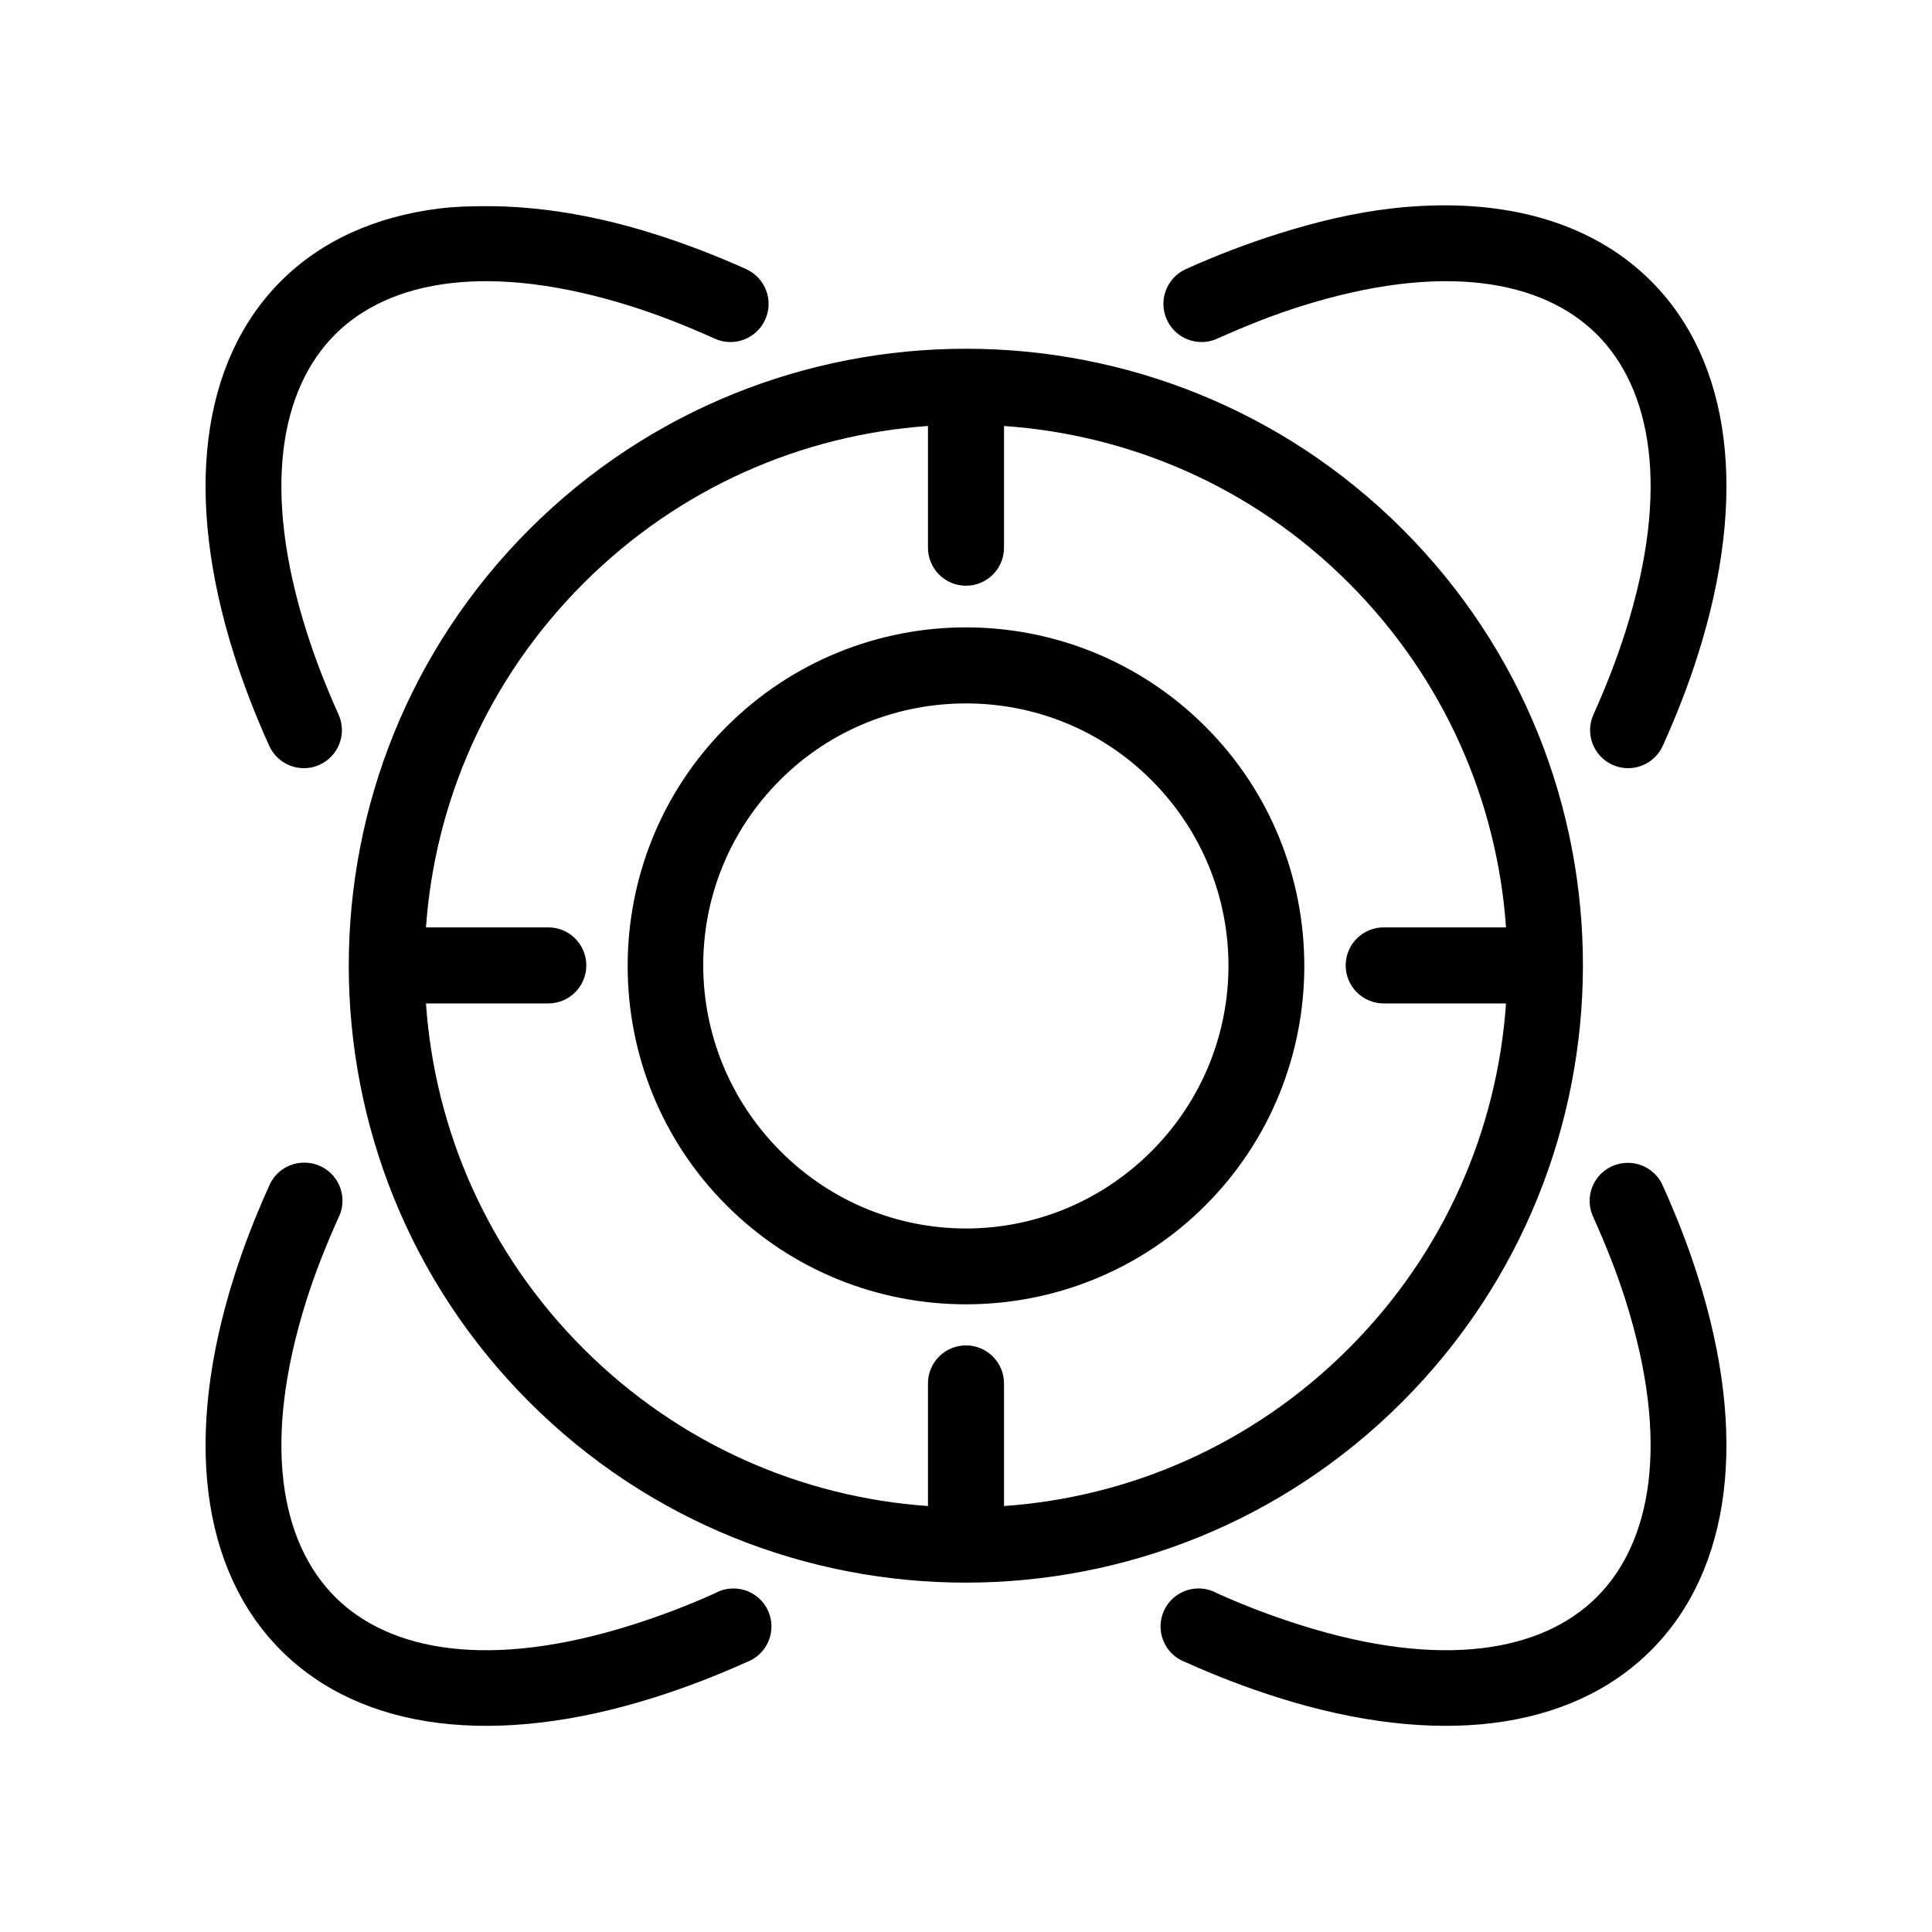
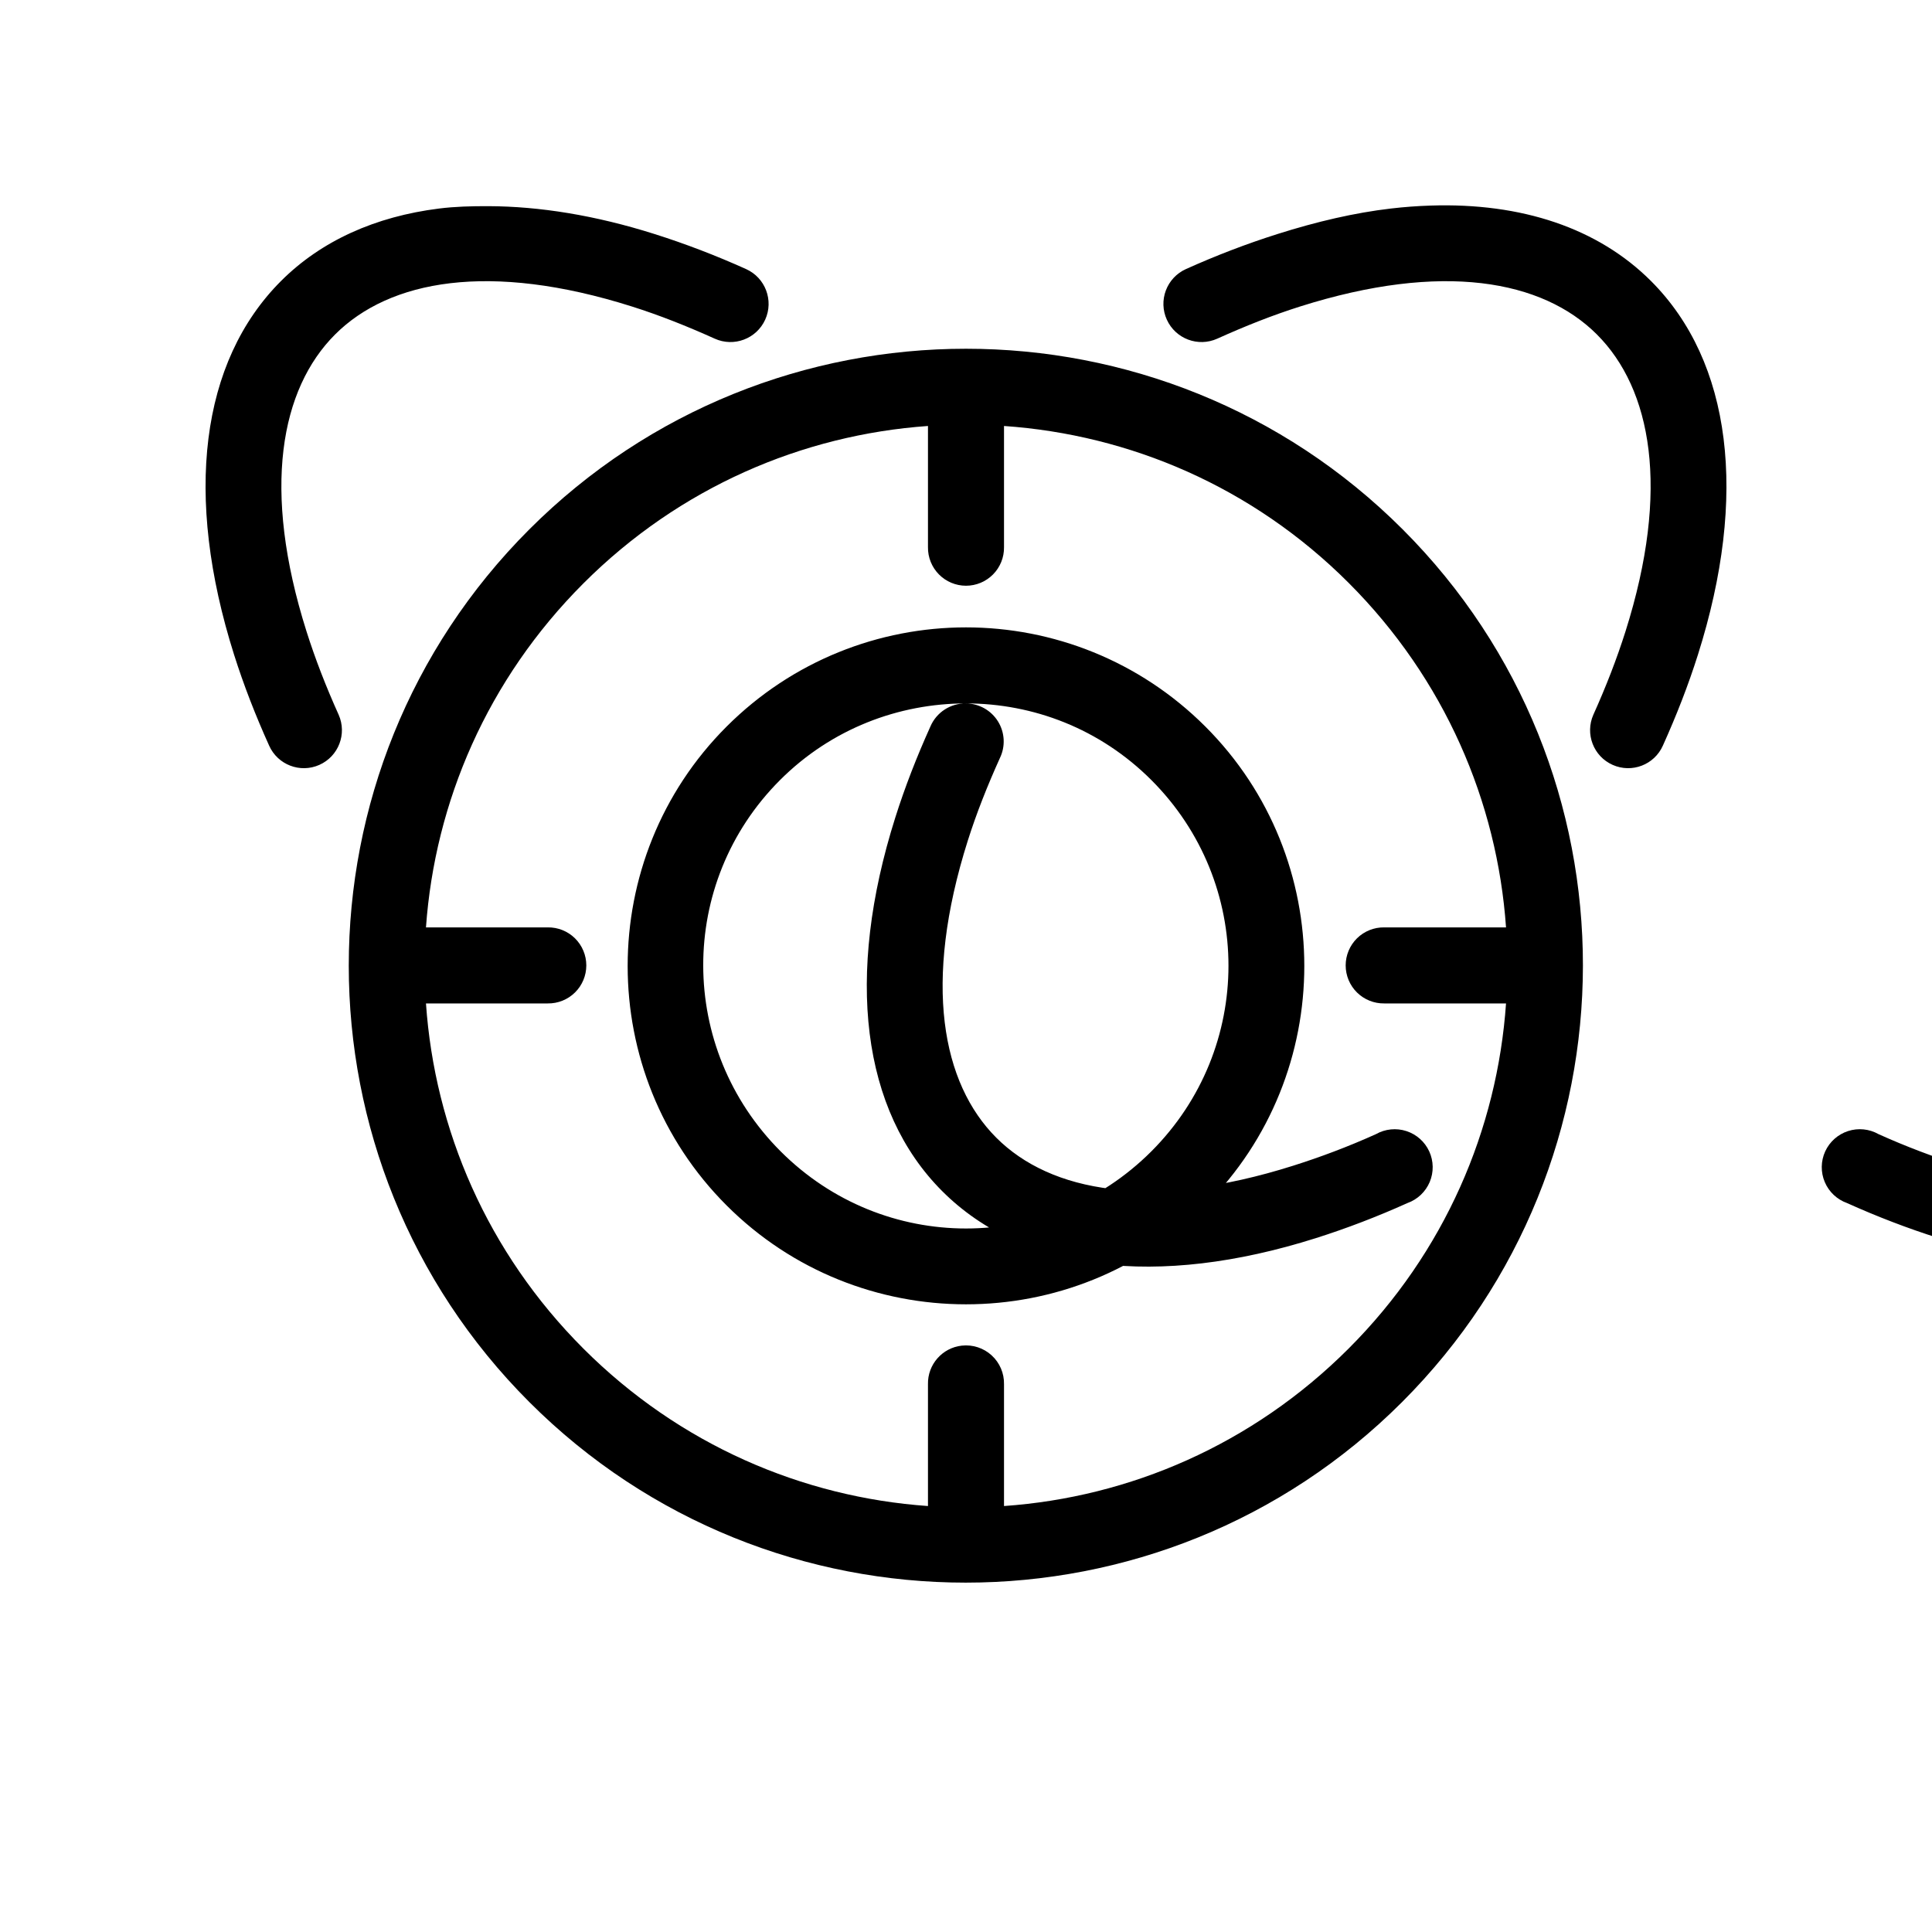
<svg xmlns="http://www.w3.org/2000/svg" fill="#000000" width="800px" height="800px" version="1.1" viewBox="144 144 512 512">
-   <path d="m523.12 198.48c-3.445 0.109-6.953 0.363-10.547 0.785-9.59 1.125-19.555 3.438-30.074 6.769-8.105 2.566-16.246 5.684-24.246 9.289-2.441 1.105-4.344 3.137-5.289 5.648-0.945 2.508-0.855 5.293 0.254 7.734 2.305 5.086 8.293 7.344 13.383 5.039 7.414-3.344 14.66-6.215 21.883-8.504 37.824-11.977 64.32-6.996 78.719 7.402 14.398 14.398 19.539 40.895 7.559 78.719-2.289 7.227-5.16 14.625-8.504 22.043-2.258 5.086 0.031 11.043 5.117 13.301 5.09 2.262 11.043-0.027 13.305-5.113 3.606-8 6.723-15.984 9.289-24.09 13.324-42.074 8.941-77.652-12.438-99.031-14.031-14.027-34.297-20.785-58.41-19.992zm-249.7 0.156c-4.504-0.016-8.863 0.102-13.07 0.629-16.828 2.109-31.188 8.52-41.879 19.207-21.379 21.379-25.762 56.957-12.438 99.031 2.566 8.105 5.684 16.09 9.289 24.09 2.262 5.086 8.219 7.375 13.305 5.113 5.086-2.258 7.379-8.215 5.117-13.301-3.344-7.418-6.215-14.816-8.504-22.043-11.977-37.824-6.84-64.32 7.559-78.719s40.895-19.379 78.719-7.402c7.227 2.289 14.469 5.16 21.887 8.504 5.086 2.305 11.078 0.047 13.383-5.039 2.301-5.086 0.047-11.078-5.039-13.383-8-3.606-16.141-6.723-24.246-9.289-15.777-4.996-30.574-7.352-44.082-7.398zm126.58 37.785c-41.906 0-83.82 15.961-115.72 47.863-63.805 63.801-63.805 167.48 0 231.28 63.801 63.801 167.48 63.801 231.28 0 63.801-63.801 63.961-167.48 0.16-231.28-31.902-31.902-73.816-47.863-115.72-47.863zm-10.078 20.469v32.117c-0.039 2.695 1.008 5.297 2.902 7.215 1.891 1.922 4.477 3.004 7.176 3.004 2.695 0 5.281-1.082 7.176-3.004 1.891-1.918 2.938-4.519 2.898-7.215v-32.117c33.273 2.312 65.836 16.082 91.316 41.562 25.461 25.461 39.391 58.066 41.723 91.316h-32.277c-2.695-0.039-5.297 1.004-7.219 2.898-1.918 1.895-3 4.481-3 7.176 0 2.699 1.082 5.285 3 7.176 1.922 1.895 4.523 2.941 7.219 2.902h32.277c-2.32 33.332-16.199 65.949-41.723 91.473-25.484 25.48-58.059 39.391-91.316 41.723v-32.277c0.062-2.902-1.129-5.688-3.269-7.648-2.141-1.961-5.023-2.902-7.91-2.586-5.188 0.57-9.086 5.016-8.973 10.234v32.277c-33.258-2.332-65.832-16.242-91.316-41.723-25.52-25.523-39.418-58.16-41.719-91.473h32.273c2.699 0.039 5.297-1.008 7.219-2.902 1.918-1.891 3-4.477 3-7.176 0-2.695-1.082-5.281-3-7.176-1.922-1.895-4.519-2.938-7.219-2.898h-32.273c2.363-33.203 16.281-65.719 41.719-91.16 25.48-25.48 58.043-39.367 91.316-41.719zm10.078 53.371c-22.984 0-45.973 8.816-63.449 26.293-34.953 34.949-34.953 91.945 0 126.89 34.949 34.953 91.945 34.953 126.89 0 34.953-34.949 34.953-91.945 0-126.89-17.473-17.477-40.465-26.293-63.445-26.293zm0 20.152c17.785 0 35.496 6.684 49.121 20.309 27.25 27.25 27.25 71.152 0 98.402s-70.992 27.258-98.242 0c-27.25-27.25-27.41-71.152-0.16-98.402 13.625-13.625 31.496-20.309 49.281-20.309zm-175.23 121.7c-4.106-0.066-7.84 2.363-9.445 6.141-3.606 8-6.723 15.98-9.289 24.09-13.324 42.074-8.941 77.652 12.438 99.031s56.957 25.762 99.031 12.438c8.105-2.566 16.246-5.684 24.246-9.289 2.66-0.949 4.801-2.969 5.902-5.57 1.098-2.602 1.055-5.543-0.117-8.113-1.176-2.566-3.371-4.523-6.059-5.394-2.684-0.871-5.613-0.578-8.07 0.812-7.418 3.344-14.66 6.059-21.887 8.348-37.824 11.977-64.32 6.996-78.719-7.402-14.398-14.398-19.535-40.895-7.559-78.719 2.289-7.227 5.16-14.469 8.504-21.883 1.512-3.109 1.324-6.777-0.496-9.719-1.82-2.938-5.023-4.738-8.48-4.769zm349.2 0.16c-3.184 0.438-5.969 2.371-7.492 5.203-1.527 2.832-1.605 6.223-0.223 9.125 3.344 7.414 6.215 14.656 8.504 21.883 11.98 37.824 6.84 64.32-7.559 78.719-14.398 14.398-40.895 19.379-78.719 7.402-7.223-2.289-14.469-5.004-21.883-8.348-2.461-1.391-5.387-1.684-8.074-0.812s-4.883 2.828-6.059 5.394c-1.172 2.57-1.215 5.512-0.113 8.113 1.098 2.602 3.238 4.621 5.898 5.57 8 3.606 16.141 6.723 24.246 9.289 42.074 13.324 77.652 8.941 99.031-12.438s25.762-56.957 12.438-99.031c-2.566-8.109-5.684-16.09-9.289-24.09-1.805-4.184-6.195-6.637-10.707-5.981z" />
+   <path d="m523.12 198.48c-3.445 0.109-6.953 0.363-10.547 0.785-9.59 1.125-19.555 3.438-30.074 6.769-8.105 2.566-16.246 5.684-24.246 9.289-2.441 1.105-4.344 3.137-5.289 5.648-0.945 2.508-0.855 5.293 0.254 7.734 2.305 5.086 8.293 7.344 13.383 5.039 7.414-3.344 14.66-6.215 21.883-8.504 37.824-11.977 64.32-6.996 78.719 7.402 14.398 14.398 19.539 40.895 7.559 78.719-2.289 7.227-5.16 14.625-8.504 22.043-2.258 5.086 0.031 11.043 5.117 13.301 5.09 2.262 11.043-0.027 13.305-5.113 3.606-8 6.723-15.984 9.289-24.09 13.324-42.074 8.941-77.652-12.438-99.031-14.031-14.027-34.297-20.785-58.41-19.992zm-249.7 0.156c-4.504-0.016-8.863 0.102-13.07 0.629-16.828 2.109-31.188 8.52-41.879 19.207-21.379 21.379-25.762 56.957-12.438 99.031 2.566 8.105 5.684 16.09 9.289 24.09 2.262 5.086 8.219 7.375 13.305 5.113 5.086-2.258 7.379-8.215 5.117-13.301-3.344-7.418-6.215-14.816-8.504-22.043-11.977-37.824-6.84-64.32 7.559-78.719s40.895-19.379 78.719-7.402c7.227 2.289 14.469 5.16 21.887 8.504 5.086 2.305 11.078 0.047 13.383-5.039 2.301-5.086 0.047-11.078-5.039-13.383-8-3.606-16.141-6.723-24.246-9.289-15.777-4.996-30.574-7.352-44.082-7.398zm126.58 37.785c-41.906 0-83.82 15.961-115.72 47.863-63.805 63.801-63.805 167.48 0 231.28 63.801 63.801 167.48 63.801 231.28 0 63.801-63.801 63.961-167.48 0.16-231.28-31.902-31.902-73.816-47.863-115.72-47.863zm-10.078 20.469v32.117c-0.039 2.695 1.008 5.297 2.902 7.215 1.891 1.922 4.477 3.004 7.176 3.004 2.695 0 5.281-1.082 7.176-3.004 1.891-1.918 2.938-4.519 2.898-7.215v-32.117c33.273 2.312 65.836 16.082 91.316 41.562 25.461 25.461 39.391 58.066 41.723 91.316h-32.277c-2.695-0.039-5.297 1.004-7.219 2.898-1.918 1.895-3 4.481-3 7.176 0 2.699 1.082 5.285 3 7.176 1.922 1.895 4.523 2.941 7.219 2.902h32.277c-2.32 33.332-16.199 65.949-41.723 91.473-25.484 25.48-58.059 39.391-91.316 41.723v-32.277c0.062-2.902-1.129-5.688-3.269-7.648-2.141-1.961-5.023-2.902-7.91-2.586-5.188 0.57-9.086 5.016-8.973 10.234v32.277c-33.258-2.332-65.832-16.242-91.316-41.723-25.52-25.523-39.418-58.16-41.719-91.473h32.273c2.699 0.039 5.297-1.008 7.219-2.902 1.918-1.891 3-4.477 3-7.176 0-2.695-1.082-5.281-3-7.176-1.922-1.895-4.519-2.938-7.219-2.898h-32.273c2.363-33.203 16.281-65.719 41.719-91.16 25.48-25.48 58.043-39.367 91.316-41.719zm10.078 53.371c-22.984 0-45.973 8.816-63.449 26.293-34.953 34.949-34.953 91.945 0 126.89 34.949 34.953 91.945 34.953 126.89 0 34.953-34.949 34.953-91.945 0-126.89-17.473-17.477-40.465-26.293-63.445-26.293zm0 20.152c17.785 0 35.496 6.684 49.121 20.309 27.25 27.25 27.25 71.152 0 98.402s-70.992 27.258-98.242 0c-27.25-27.25-27.41-71.152-0.16-98.402 13.625-13.625 31.496-20.309 49.281-20.309zc-4.106-0.066-7.84 2.363-9.445 6.141-3.606 8-6.723 15.98-9.289 24.09-13.324 42.074-8.941 77.652 12.438 99.031s56.957 25.762 99.031 12.438c8.105-2.566 16.246-5.684 24.246-9.289 2.66-0.949 4.801-2.969 5.902-5.57 1.098-2.602 1.055-5.543-0.117-8.113-1.176-2.566-3.371-4.523-6.059-5.394-2.684-0.871-5.613-0.578-8.07 0.812-7.418 3.344-14.66 6.059-21.887 8.348-37.824 11.977-64.32 6.996-78.719-7.402-14.398-14.398-19.535-40.895-7.559-78.719 2.289-7.227 5.16-14.469 8.504-21.883 1.512-3.109 1.324-6.777-0.496-9.719-1.82-2.938-5.023-4.738-8.48-4.769zm349.2 0.16c-3.184 0.438-5.969 2.371-7.492 5.203-1.527 2.832-1.605 6.223-0.223 9.125 3.344 7.414 6.215 14.656 8.504 21.883 11.98 37.824 6.84 64.32-7.559 78.719-14.398 14.398-40.895 19.379-78.719 7.402-7.223-2.289-14.469-5.004-21.883-8.348-2.461-1.391-5.387-1.684-8.074-0.812s-4.883 2.828-6.059 5.394c-1.172 2.57-1.215 5.512-0.113 8.113 1.098 2.602 3.238 4.621 5.898 5.57 8 3.606 16.141 6.723 24.246 9.289 42.074 13.324 77.652 8.941 99.031-12.438s25.762-56.957 12.438-99.031c-2.566-8.109-5.684-16.09-9.289-24.09-1.805-4.184-6.195-6.637-10.707-5.981z" />
</svg>